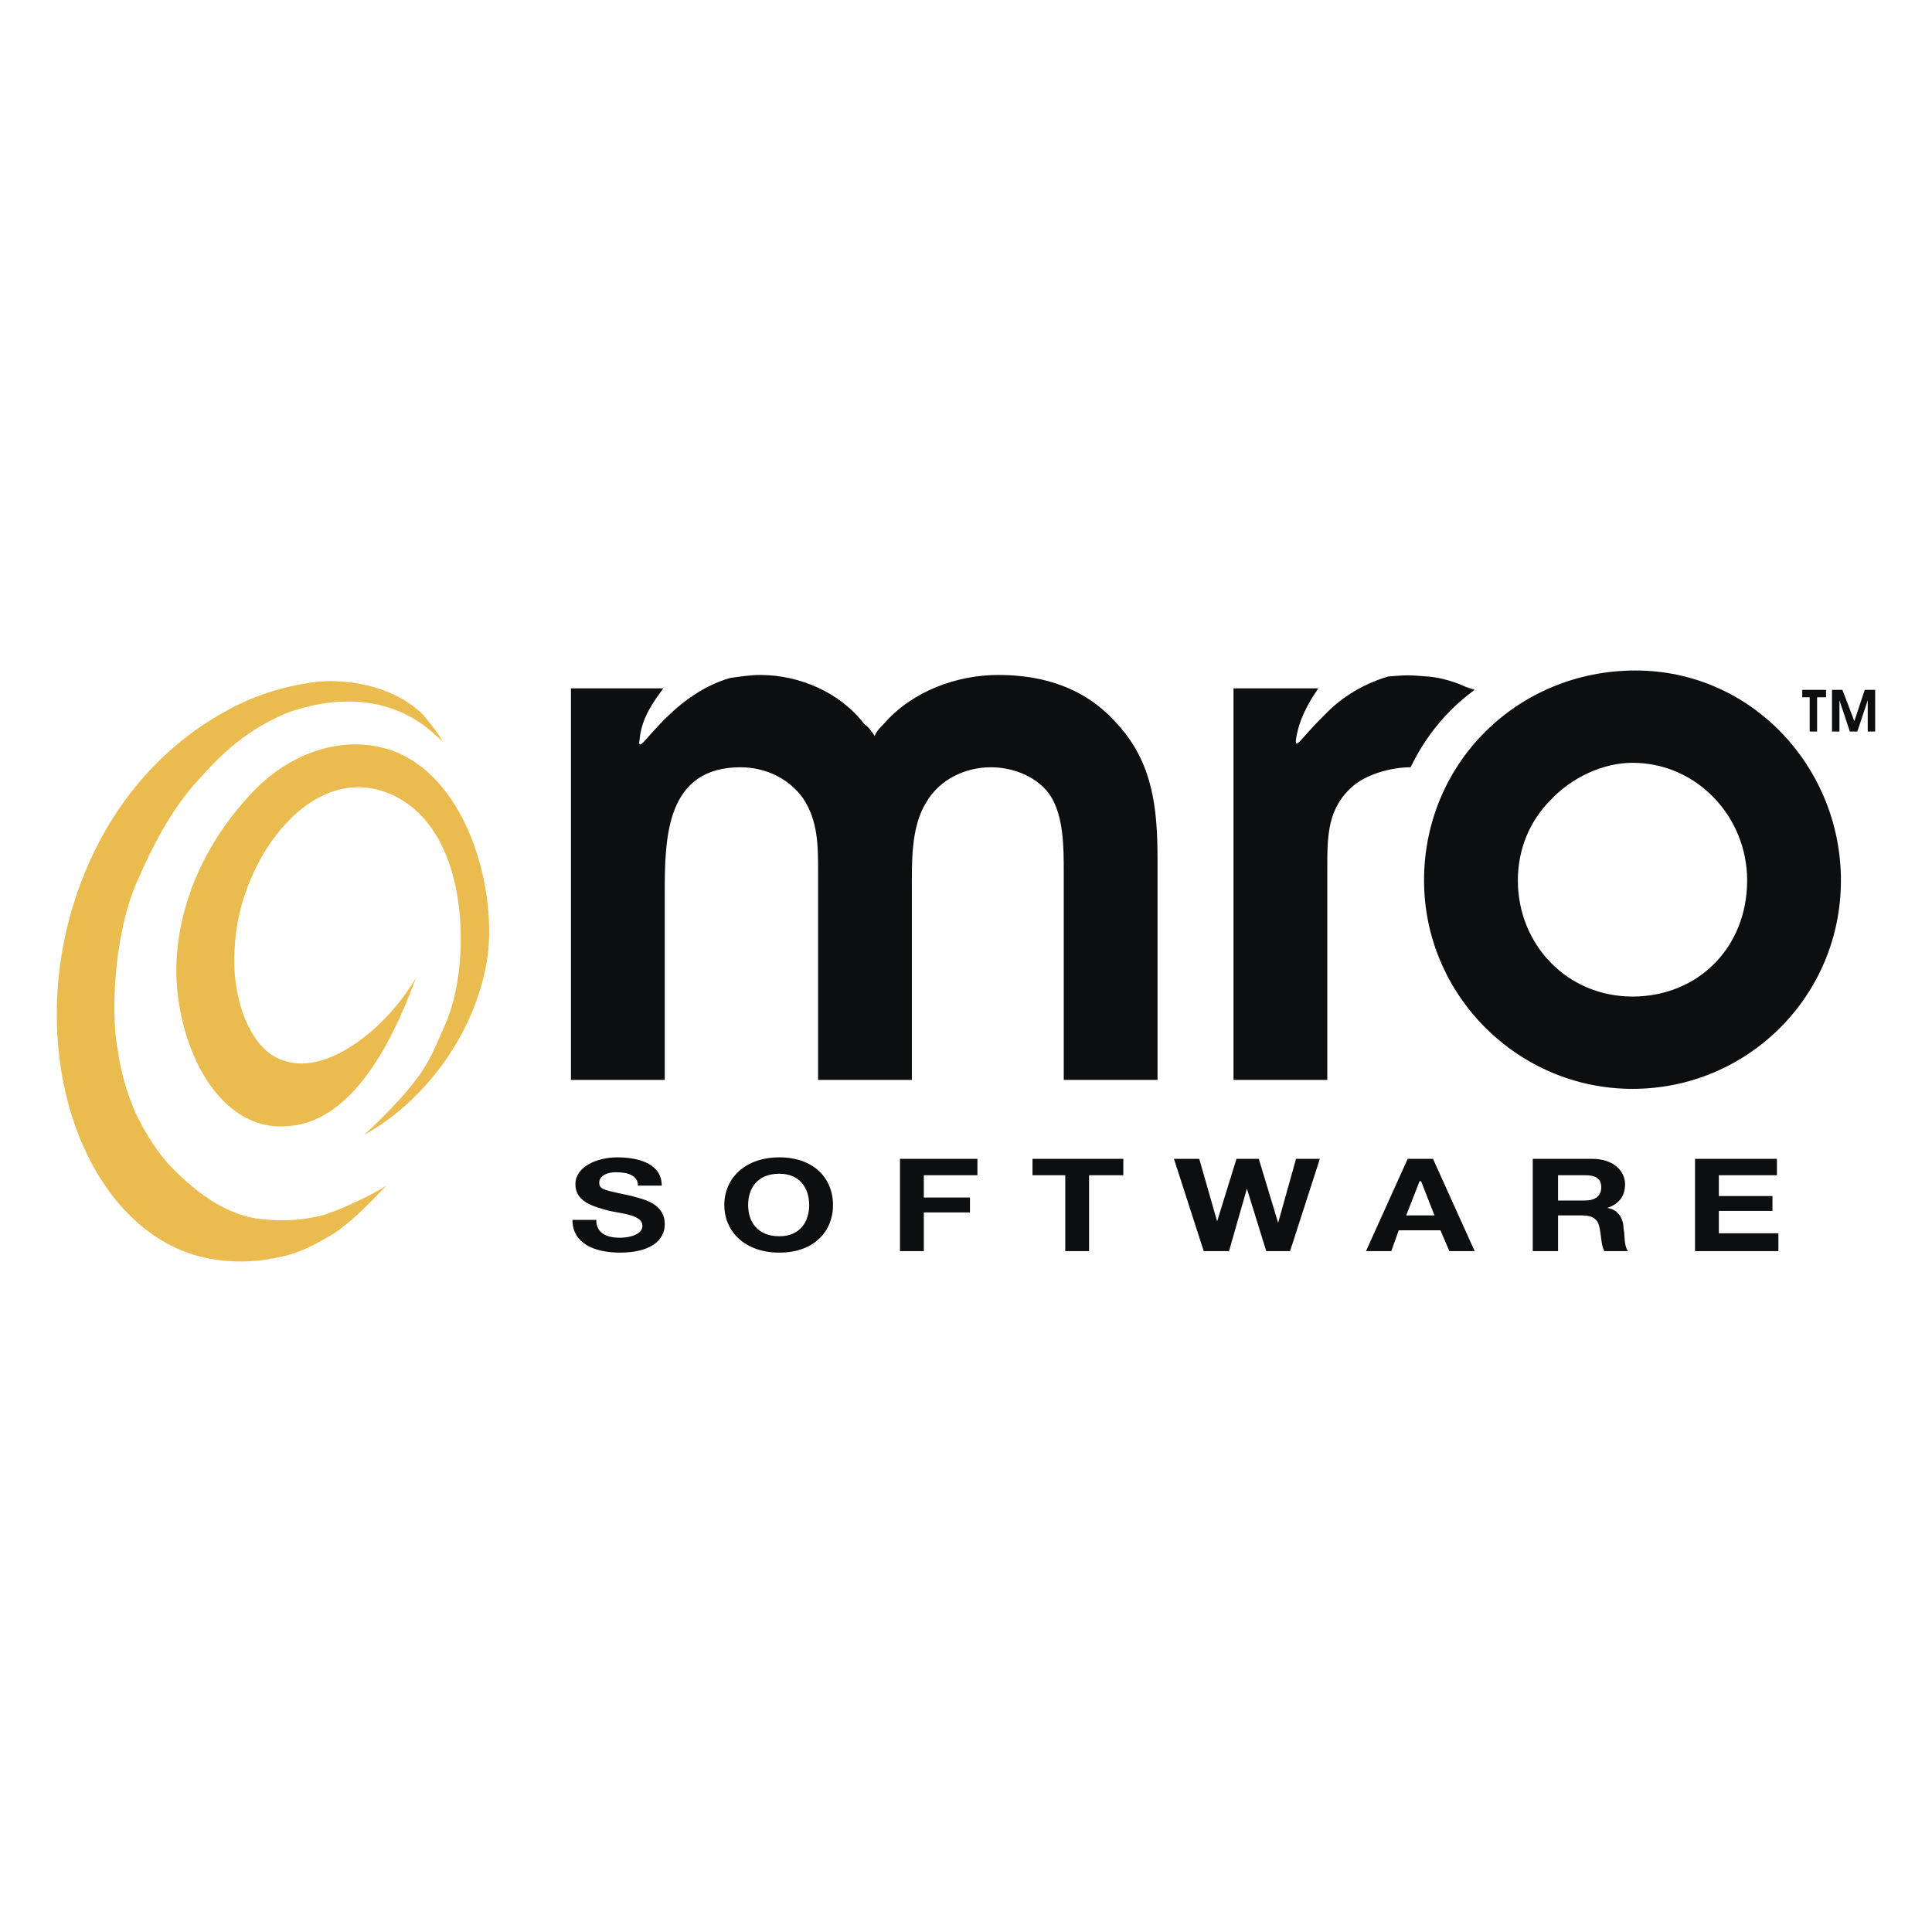
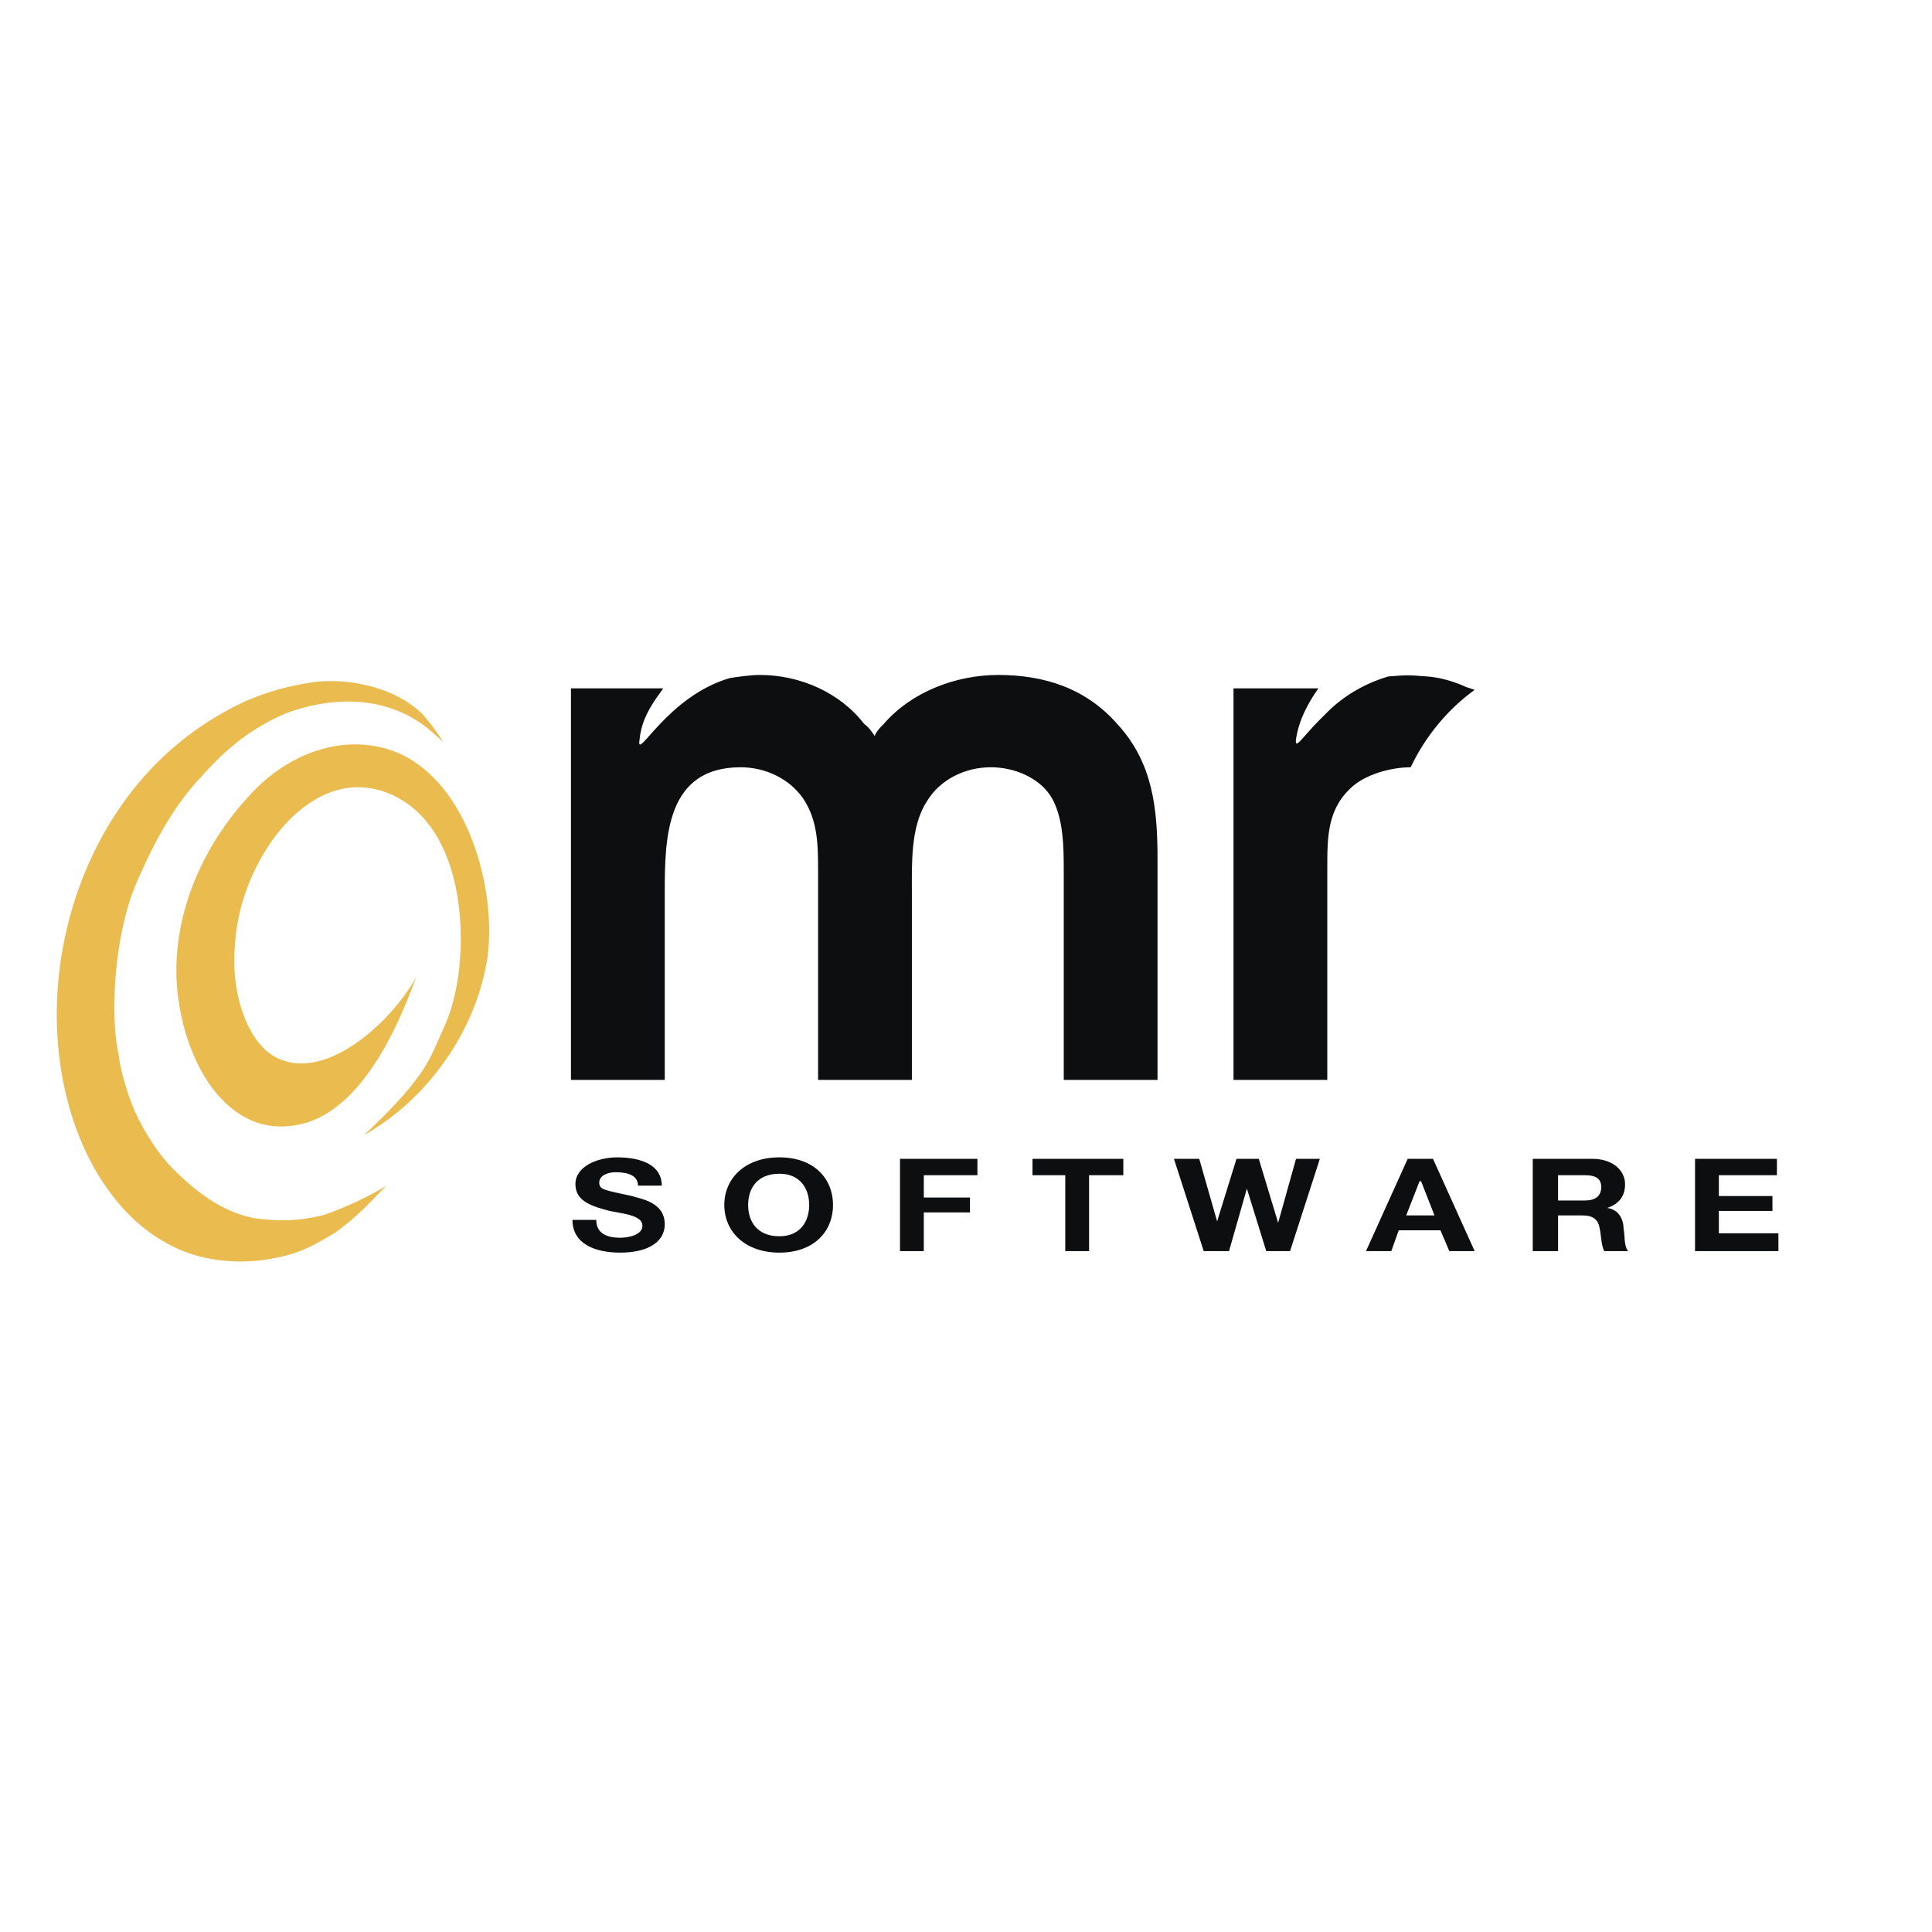
<svg xmlns="http://www.w3.org/2000/svg" width="2500" height="2500" viewBox="0 0 192.756 192.756">
  <g fill-rule="evenodd" clip-rule="evenodd">
-     <path fill="#fff" d="M0 0h192.756v192.756H0V0z" />
    <path d="M59.49 121.707c0 1.338 1.04 1.783 2.376 1.783.892 0 2.229-.297 2.229-1.189 0-1.039-1.783-1.188-3.268-1.484-1.634-.445-3.417-.893-3.417-2.674 0-1.783 2.228-2.674 4.159-2.674 2.377 0 4.456.742 4.456 2.822h-2.376c0-1.039-1.04-1.338-2.228-1.338-.743 0-1.634.299-1.634 1.041s.594.742 3.268 1.336c.892.297 3.268.594 3.268 2.822 0 1.635-1.485 2.822-4.457 2.822-2.525 0-4.753-.891-4.753-3.268h2.377v.001zM77.761 115.469c3.417 0 5.347 2.08 5.347 4.754 0 2.672-1.931 4.752-5.347 4.752s-5.496-2.08-5.496-4.752c0-2.674 2.079-4.754 5.496-4.754zm0 7.873c2.08 0 2.971-1.486 2.971-3.119 0-1.635-.892-3.119-2.971-3.119-2.228 0-3.12 1.484-3.12 3.119 0 1.632.892 3.119 3.12 3.119zM89.792 115.617h7.726v1.635h-5.349v2.227h4.605v1.486h-4.605v3.861h-2.377v-9.209zM106.281 117.252h-3.269v-1.635h9.062v1.635h-3.418v7.574h-2.375v-7.574zM128.711 124.826h-2.377l-1.932-6.238-1.783 6.238h-2.523l-2.971-9.209h2.523l1.784 6.238 1.931-6.238h2.227l1.931 6.387 1.784-6.387h2.377l-2.971 9.209zM140.445 115.617h2.525l4.158 9.209h-2.525l-.891-2.08h-4.16l-.742 2.08h-2.525l4.16-9.209zm-.148 5.645h2.822l-1.338-3.416h-.148l-1.336 3.416zM152.922 115.617h5.941c2.08 0 3.27 1.188 3.27 2.525 0 1.039-.447 1.932-1.783 2.377 1.188.148 1.635 1.188 1.635 2.078.148.596 0 1.635.445 2.229h-2.377c-.297-.594-.297-1.484-.445-2.229-.148-.891-.596-1.336-1.783-1.336h-2.377v3.564h-2.525v-9.208h-.001zm2.525 4.158h2.674c1.039 0 1.635-.445 1.635-1.336s-.596-1.188-1.635-1.188h-2.674v2.524zM169.113 115.617h8.17v1.635h-5.793v2.078h5.348v1.486h-5.348v2.229h5.942v1.781h-8.319v-9.209zM99.596 67.341c-4.159 0-8.615 1.634-11.437 4.902-.297.297-.743.743-.892 1.188-.297-.445-.594-.891-1.04-1.188-2.376-3.12-6.387-4.902-10.398-4.902-.891 0-1.931.148-2.971.297-6.239 1.782-9.358 8.318-9.061 6.239.148-1.634.742-2.822 1.634-4.159l.742-1.04h-9.209v39.066h9.358V89.028c0-5.496.148-12.478 7.576-12.478 2.525 0 4.901 1.188 6.238 3.12 1.485 2.228 1.485 4.753 1.485 7.278v20.795h9.358V89.028c0-2.822-.148-6.536 1.485-9.061 1.337-2.229 3.862-3.417 6.387-3.417 2.377 0 4.754 1.04 5.941 2.823 1.338 2.08 1.338 5.199 1.338 7.576v20.795h9.357V85.76c0-5.05-.445-9.655-4.01-13.517-3.118-3.565-7.276-4.902-11.881-4.902zM147.129 68.827l-.891-.297s-1.783-.891-3.863-1.04c-1.93-.148-1.93-.148-3.861 0-2.525.743-4.605 2.079-6.09 3.565l-.742.743c-1.783 1.782-2.525 3.119-2.377 1.931.297-1.931 1.188-3.565 2.229-5.05h-8.467v39.066h9.357V86.652c0-3.269 0-6.091 2.674-8.319 1.484-1.188 3.861-1.783 5.645-1.783 1.484-3.119 3.712-5.792 6.386-7.723z" fill="#0c0e0f" />
-     <path d="M162.875 76.105c6.387 0 11.438 5.348 11.438 11.735 0 6.684-4.902 11.586-11.438 11.586-6.537 0-11.438-5.199-11.438-11.586 0-3.12 1.188-5.942 3.268-8.021 2.08-2.229 5.199-3.714 8.17-3.714zm.297-9.209c-11.734 0-21.094 9.209-21.094 20.944 0 11.438 9.359 20.795 20.797 20.795s20.795-9.209 20.795-20.795c0-11.29-8.912-20.944-20.498-20.944zM180.551 69.569h-.742v-.742h2.377v.742h-.893v3.417h-.742v-3.417zM182.779 68.827h1.039l1.19 3.119 1.039-3.119h1.039v4.159h-.742v-3.12l-1.039 3.12h-.743l-1.041-3.12v3.12h-.742v-4.159z" fill="#0c0e0f" />
    <path d="M39.586 75.065c-4.753-1.931-10.546-.297-14.706 4.308-5.348 5.793-7.427 12.477-7.278 17.973 0 0 0 3.863 1.634 7.725 1.634 4.012 4.902 7.725 9.506 7.279 6.981-.445 10.992-9.953 12.775-14.855-2.377 4.309-8.467 9.953-13.221 8.318-2.822-.891-4.307-4.455-4.753-7.574-.446-2.971.148-6.091.148-6.091 1.337-7.724 8.021-16.339 15.597-12.774 5.199 2.525 6.685 9.061 6.685 14.26 0 1.634-.149 5.496-1.634 8.764-.891 1.932-1.336 3.416-2.971 5.496-1.782 2.377-5.05 5.348-5.05 5.348 6.387-3.564 11.289-10.547 12.329-17.825.891-6.686-1.932-17.381-9.061-20.352z" fill="#eabc4f" />
    <path d="M42.259 71.352c-3.119-3.12-8.169-3.714-11.141-3.269-2.971.446-5.941 1.337-8.764 2.971-5.645 3.12-10.843 8.467-13.963 16.191-6.238 15.448-1.188 32.53 9.21 37.284 2.822 1.338 6.536 1.635 9.506 1.041 2.822-.447 4.457-1.486 6.239-2.525 2.376-1.635 4.308-3.863 5.199-4.754-1.337.891-4.456 2.377-6.387 2.971-2.525.594-4.308.594-6.684.297-3.268-.594-5.942-2.674-8.17-4.902-1.485-1.484-2.822-3.564-3.862-5.793-.891-2.08-1.485-4.455-1.634-5.793-.743-3.268-.594-11.289 1.783-16.933 1.931-4.457 3.862-7.873 6.536-10.695 2.525-2.822 4.902-4.753 8.318-6.238 2.673-1.04 8.615-2.525 13.666 1.04.446.297 1.485 1.188 2.08 1.782-.743-1.338-1.634-2.23-1.932-2.675z" fill="#eabc4f" />
  </g>
</svg>